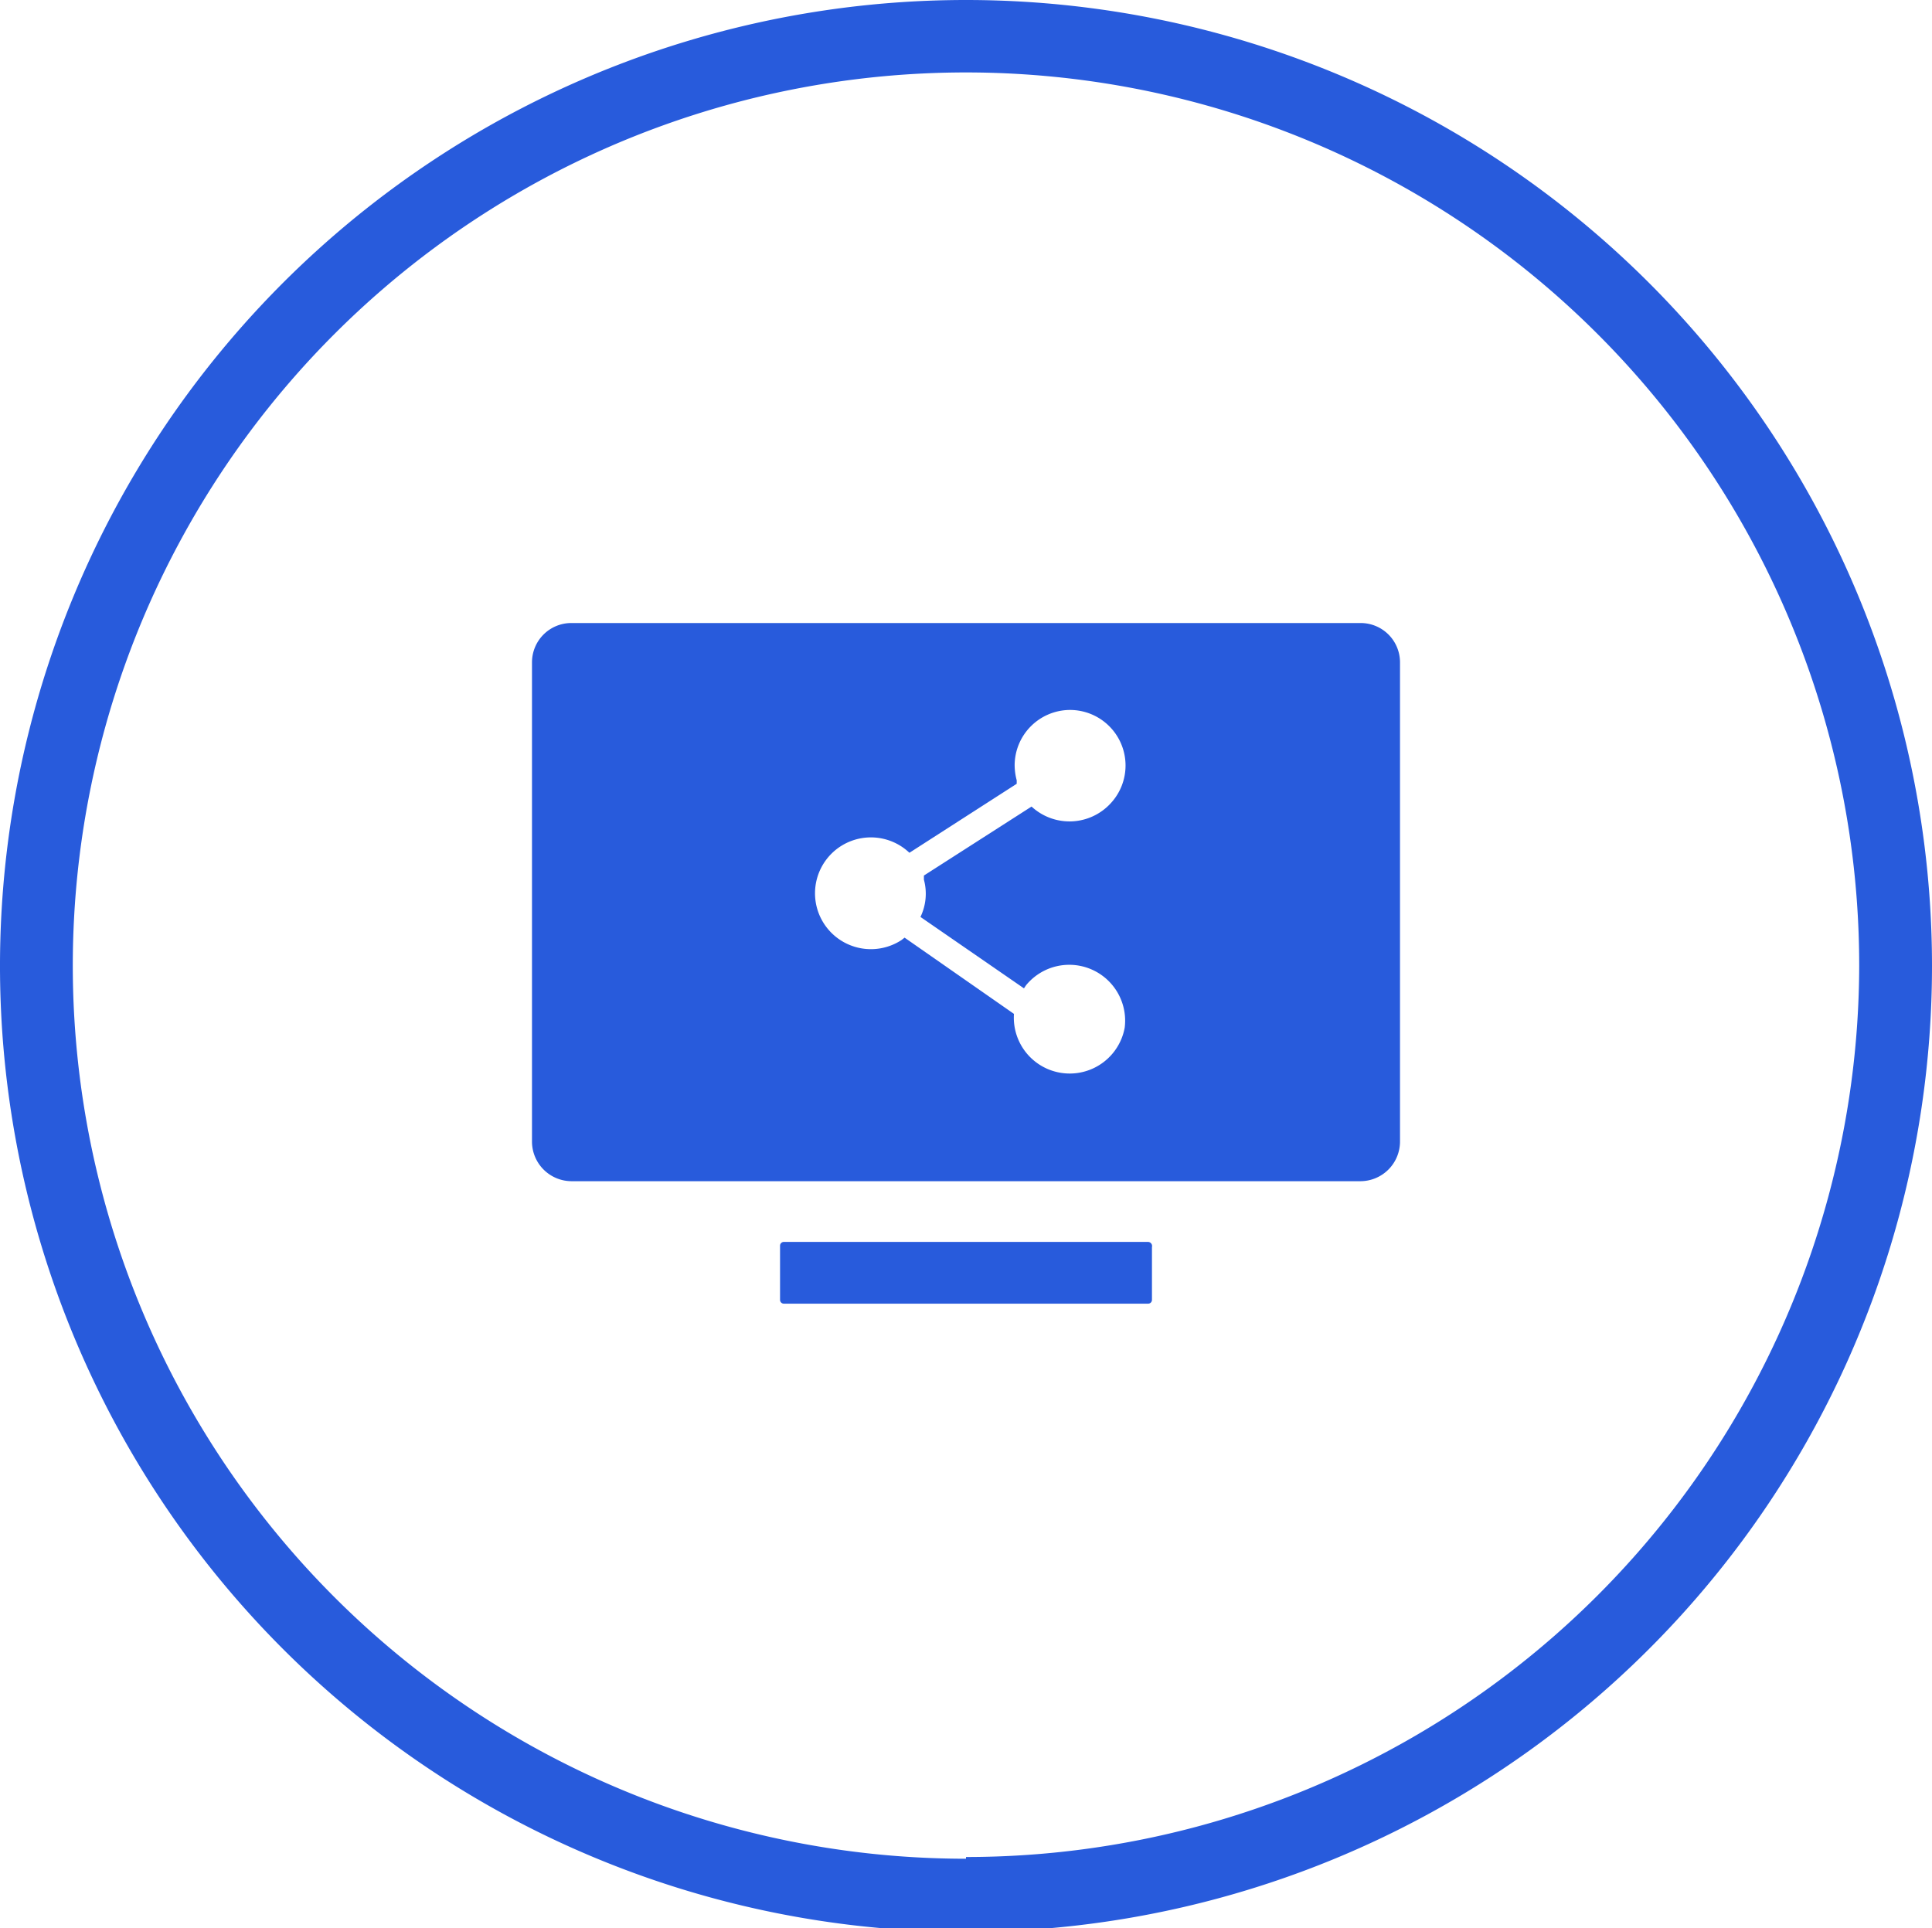
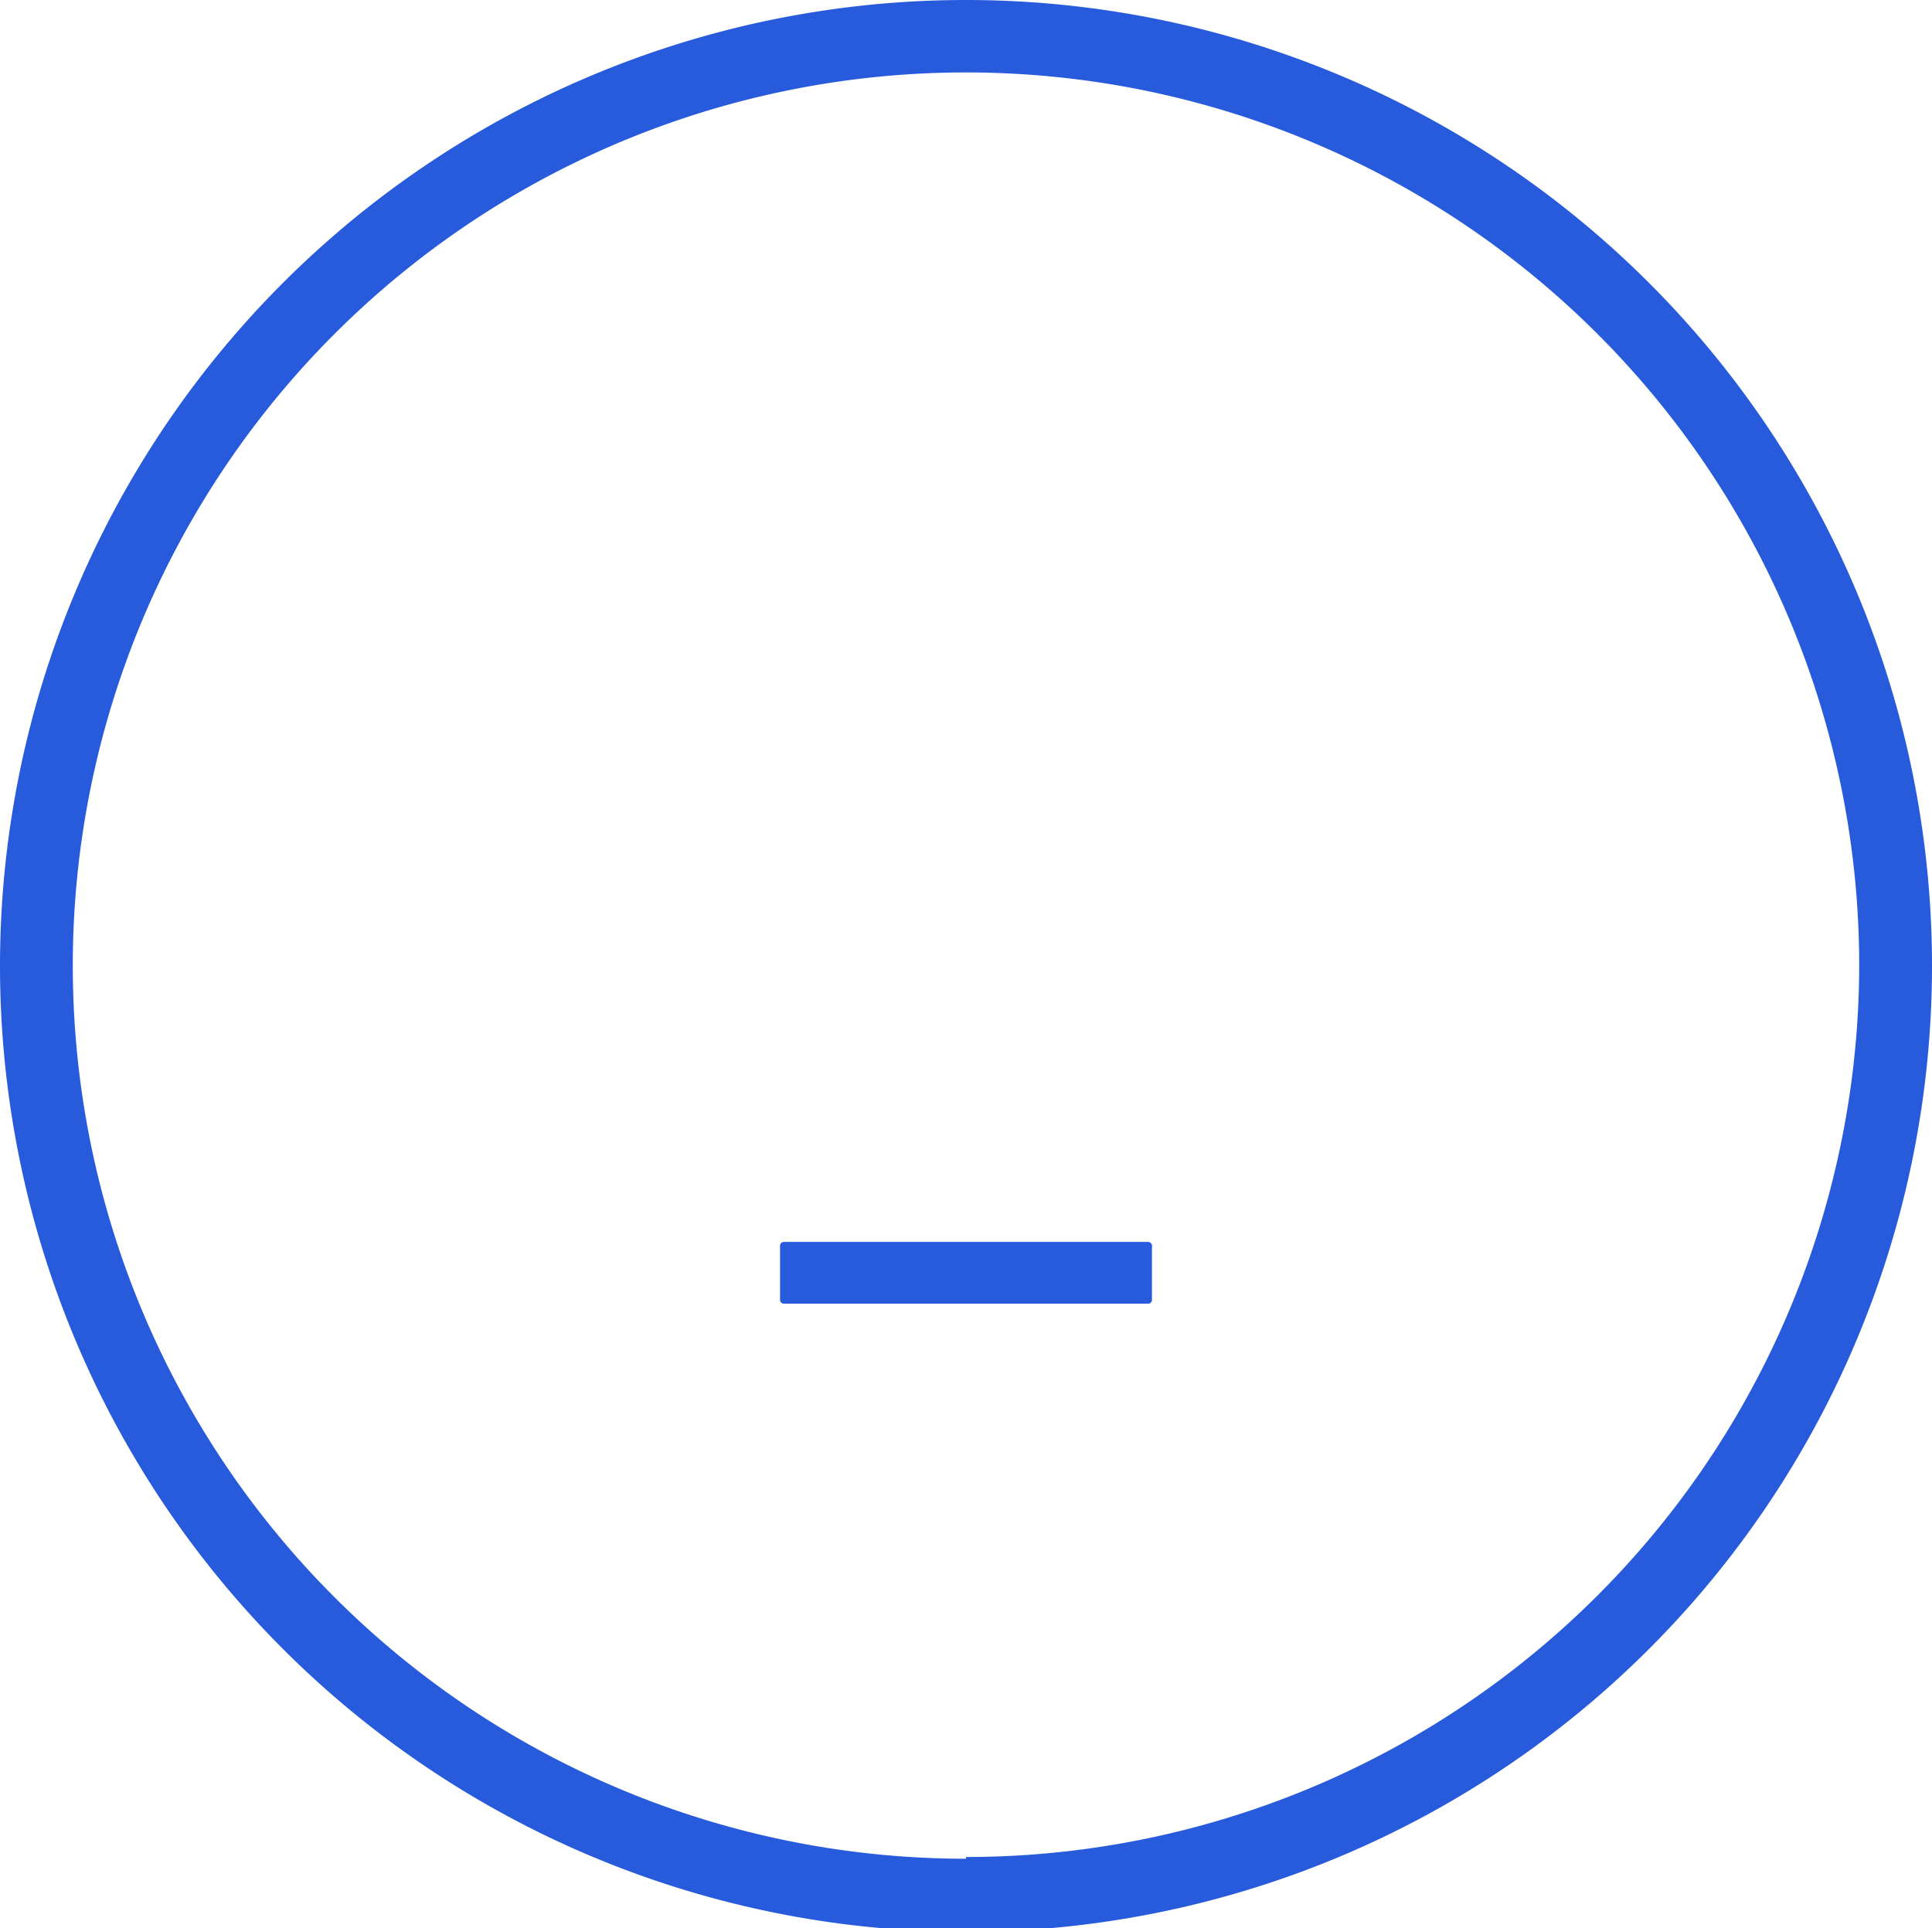
<svg xmlns="http://www.w3.org/2000/svg" id="图层_1" data-name="图层 1" viewBox="0 0 56 55.89">
  <defs>
    <style>.cls-1{fill:#285bdc;}</style>
  </defs>
  <title>产品亮点图标</title>
-   <path class="cls-1" d="M28,0A28,28,0,1,0,56,28,28,28,0,0,0,28,0Zm0,53.88A25.89,25.89,0,1,1,53.89,28,25.89,25.89,0,0,1,28,53.83Z" />
+   <path class="cls-1" d="M28,0A28,28,0,1,0,56,28,28,28,0,0,0,28,0Zm0,53.88A25.89,25.89,0,1,1,53.89,28,25.89,25.89,0,0,1,28,53.83" />
  <path class="cls-1" d="M33.28,36H22.72a.11.11,0,0,0-.11.11v1.57a.11.11,0,0,0,.11.11H33.28a.11.11,0,0,0,.11-.11V36.15A.12.12,0,0,0,33.28,36Z" />
-   <path class="cls-1" d="M39.44,18.06H16.56a1.14,1.14,0,0,0-1.14,1.14V33.09a1.15,1.15,0,0,0,1.14,1.15H39.44a1.15,1.15,0,0,0,1.14-1.15V19.2A1.14,1.14,0,0,0,39.44,18.06ZM26.78,25.5a1.55,1.55,0,0,1-.1,1.08l3,2.07.06-.09a1.62,1.62,0,0,1,2.86,1.23,1.62,1.62,0,0,1-3.21-.4l-3.17-2.21-.09.07a1.62,1.62,0,1,1,.23-2.53l3.11-2,0-.1a1.74,1.74,0,0,1-.06-.45A1.61,1.61,0,0,1,31,20.58a1.61,1.61,0,0,1,1.19,2.71,1.62,1.62,0,0,1-2.29.09l-3.12,2Z" />
</svg>